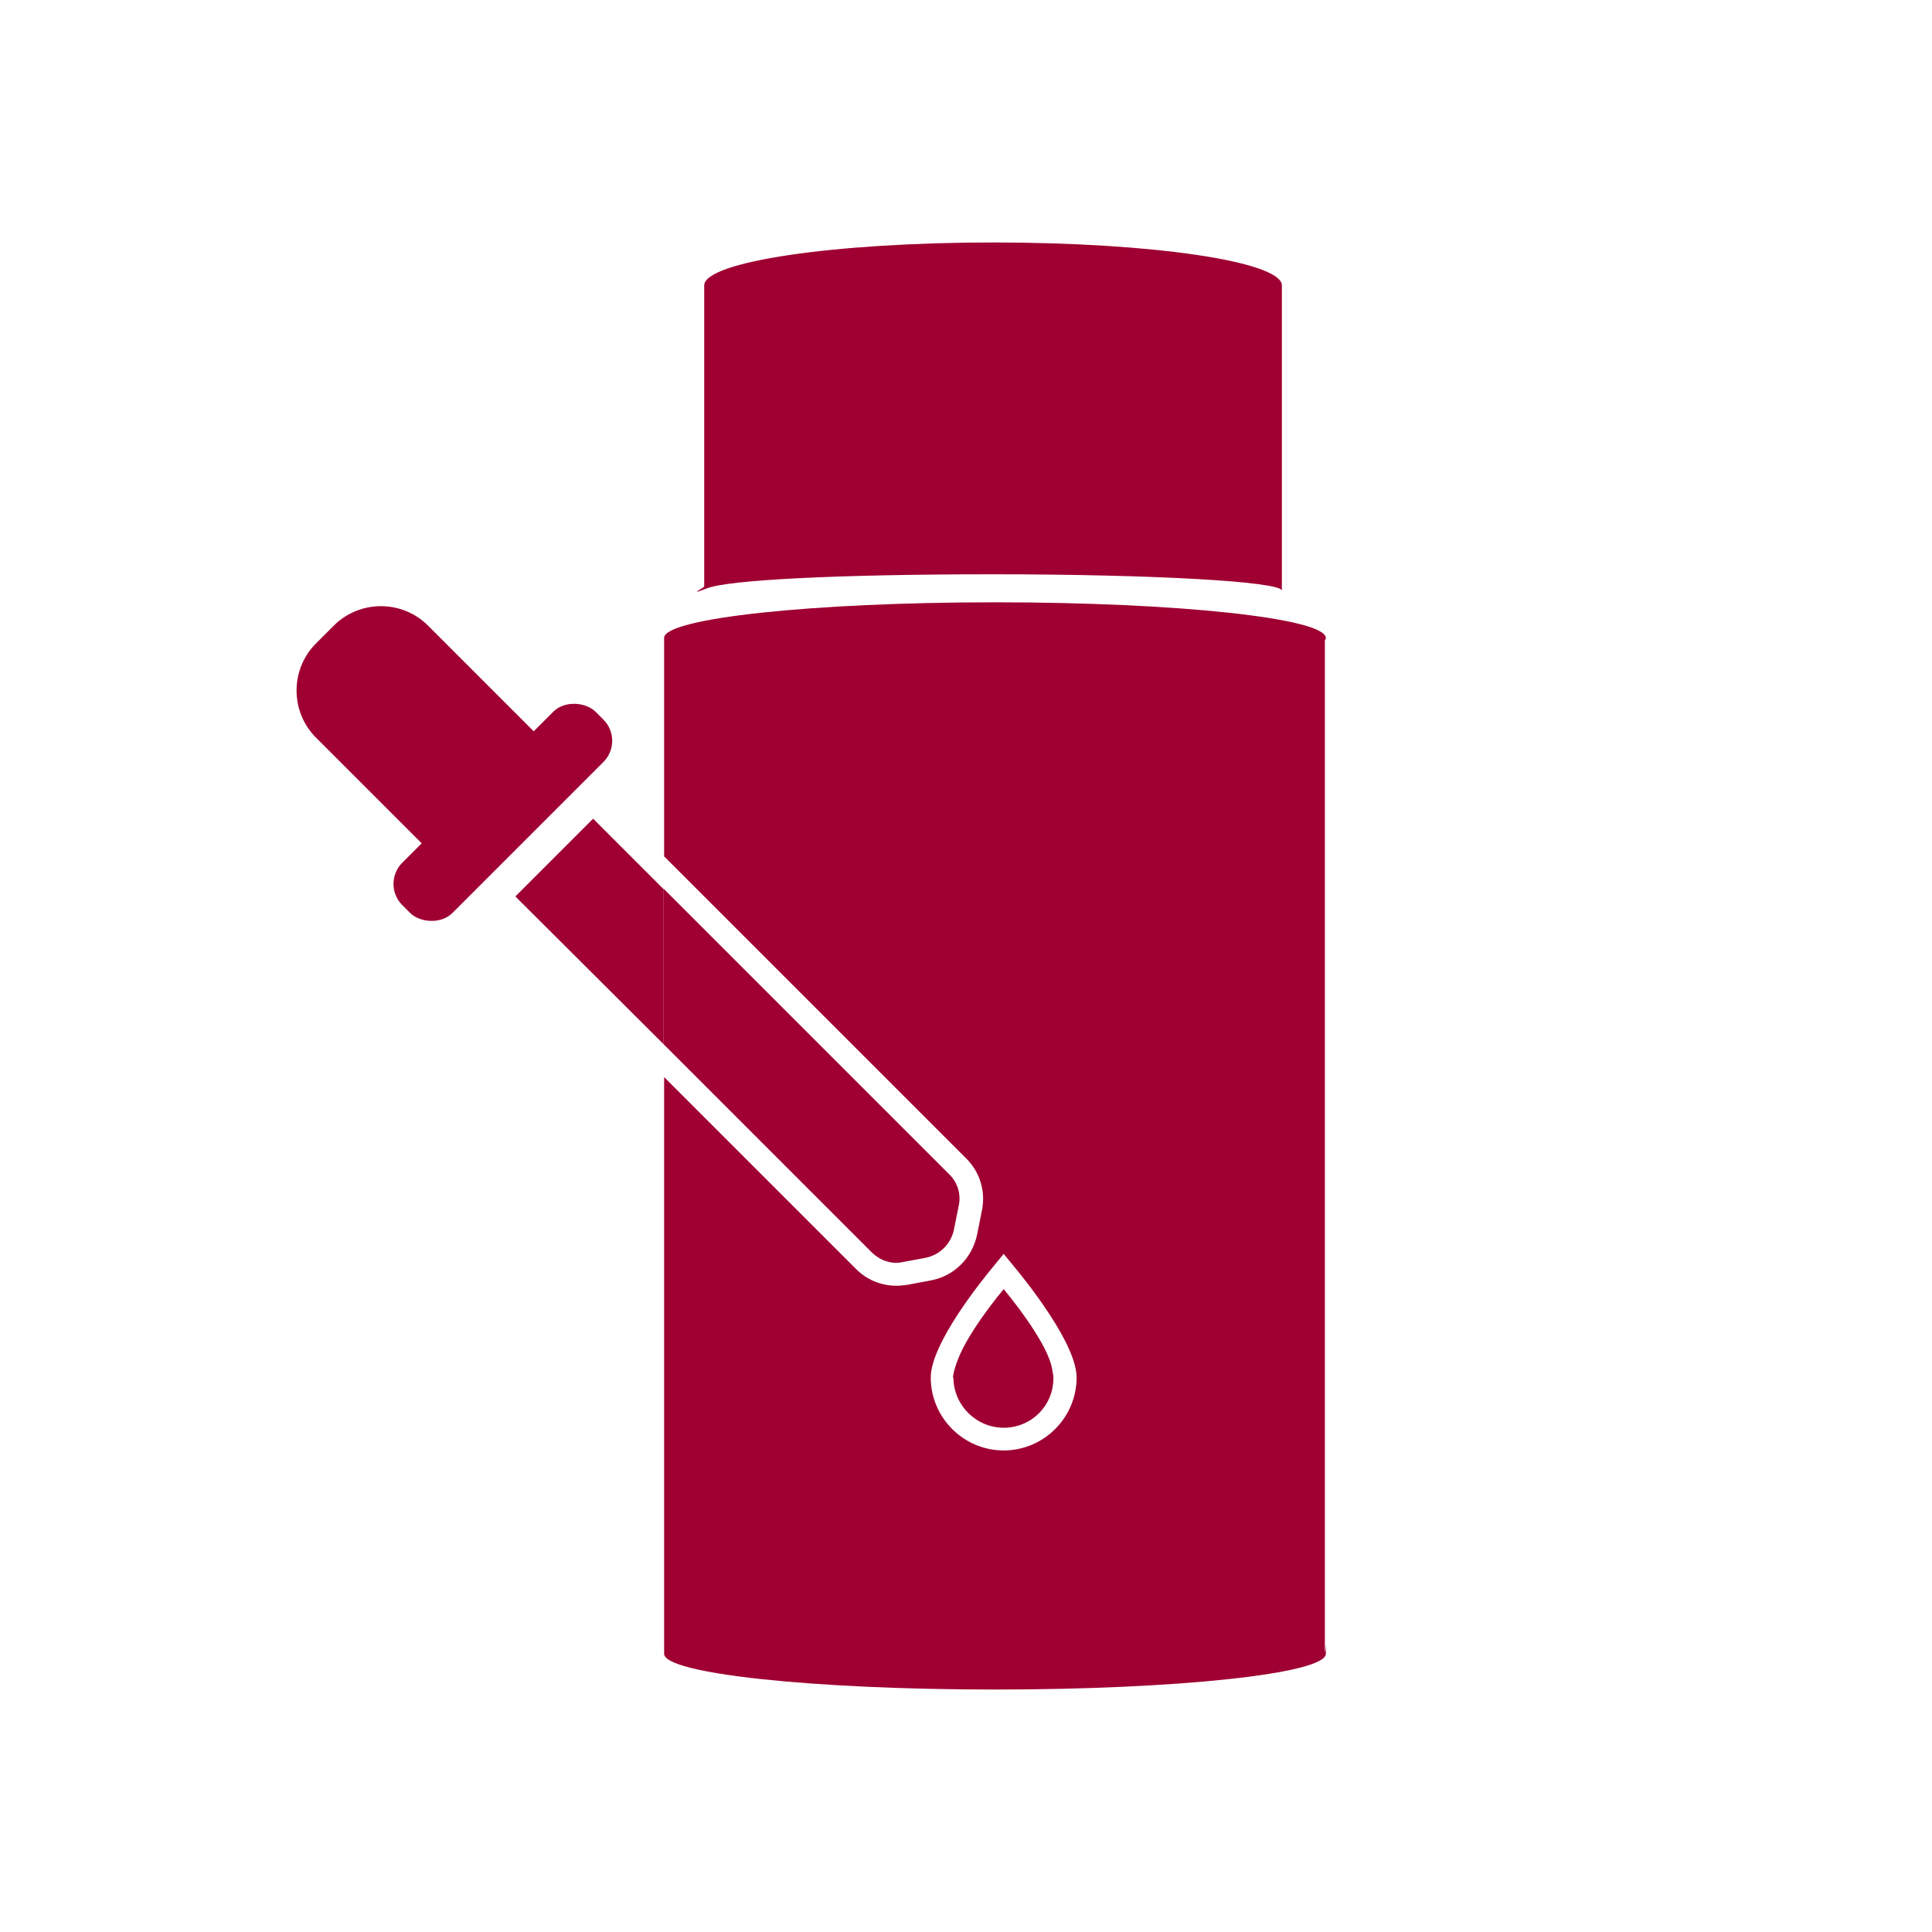
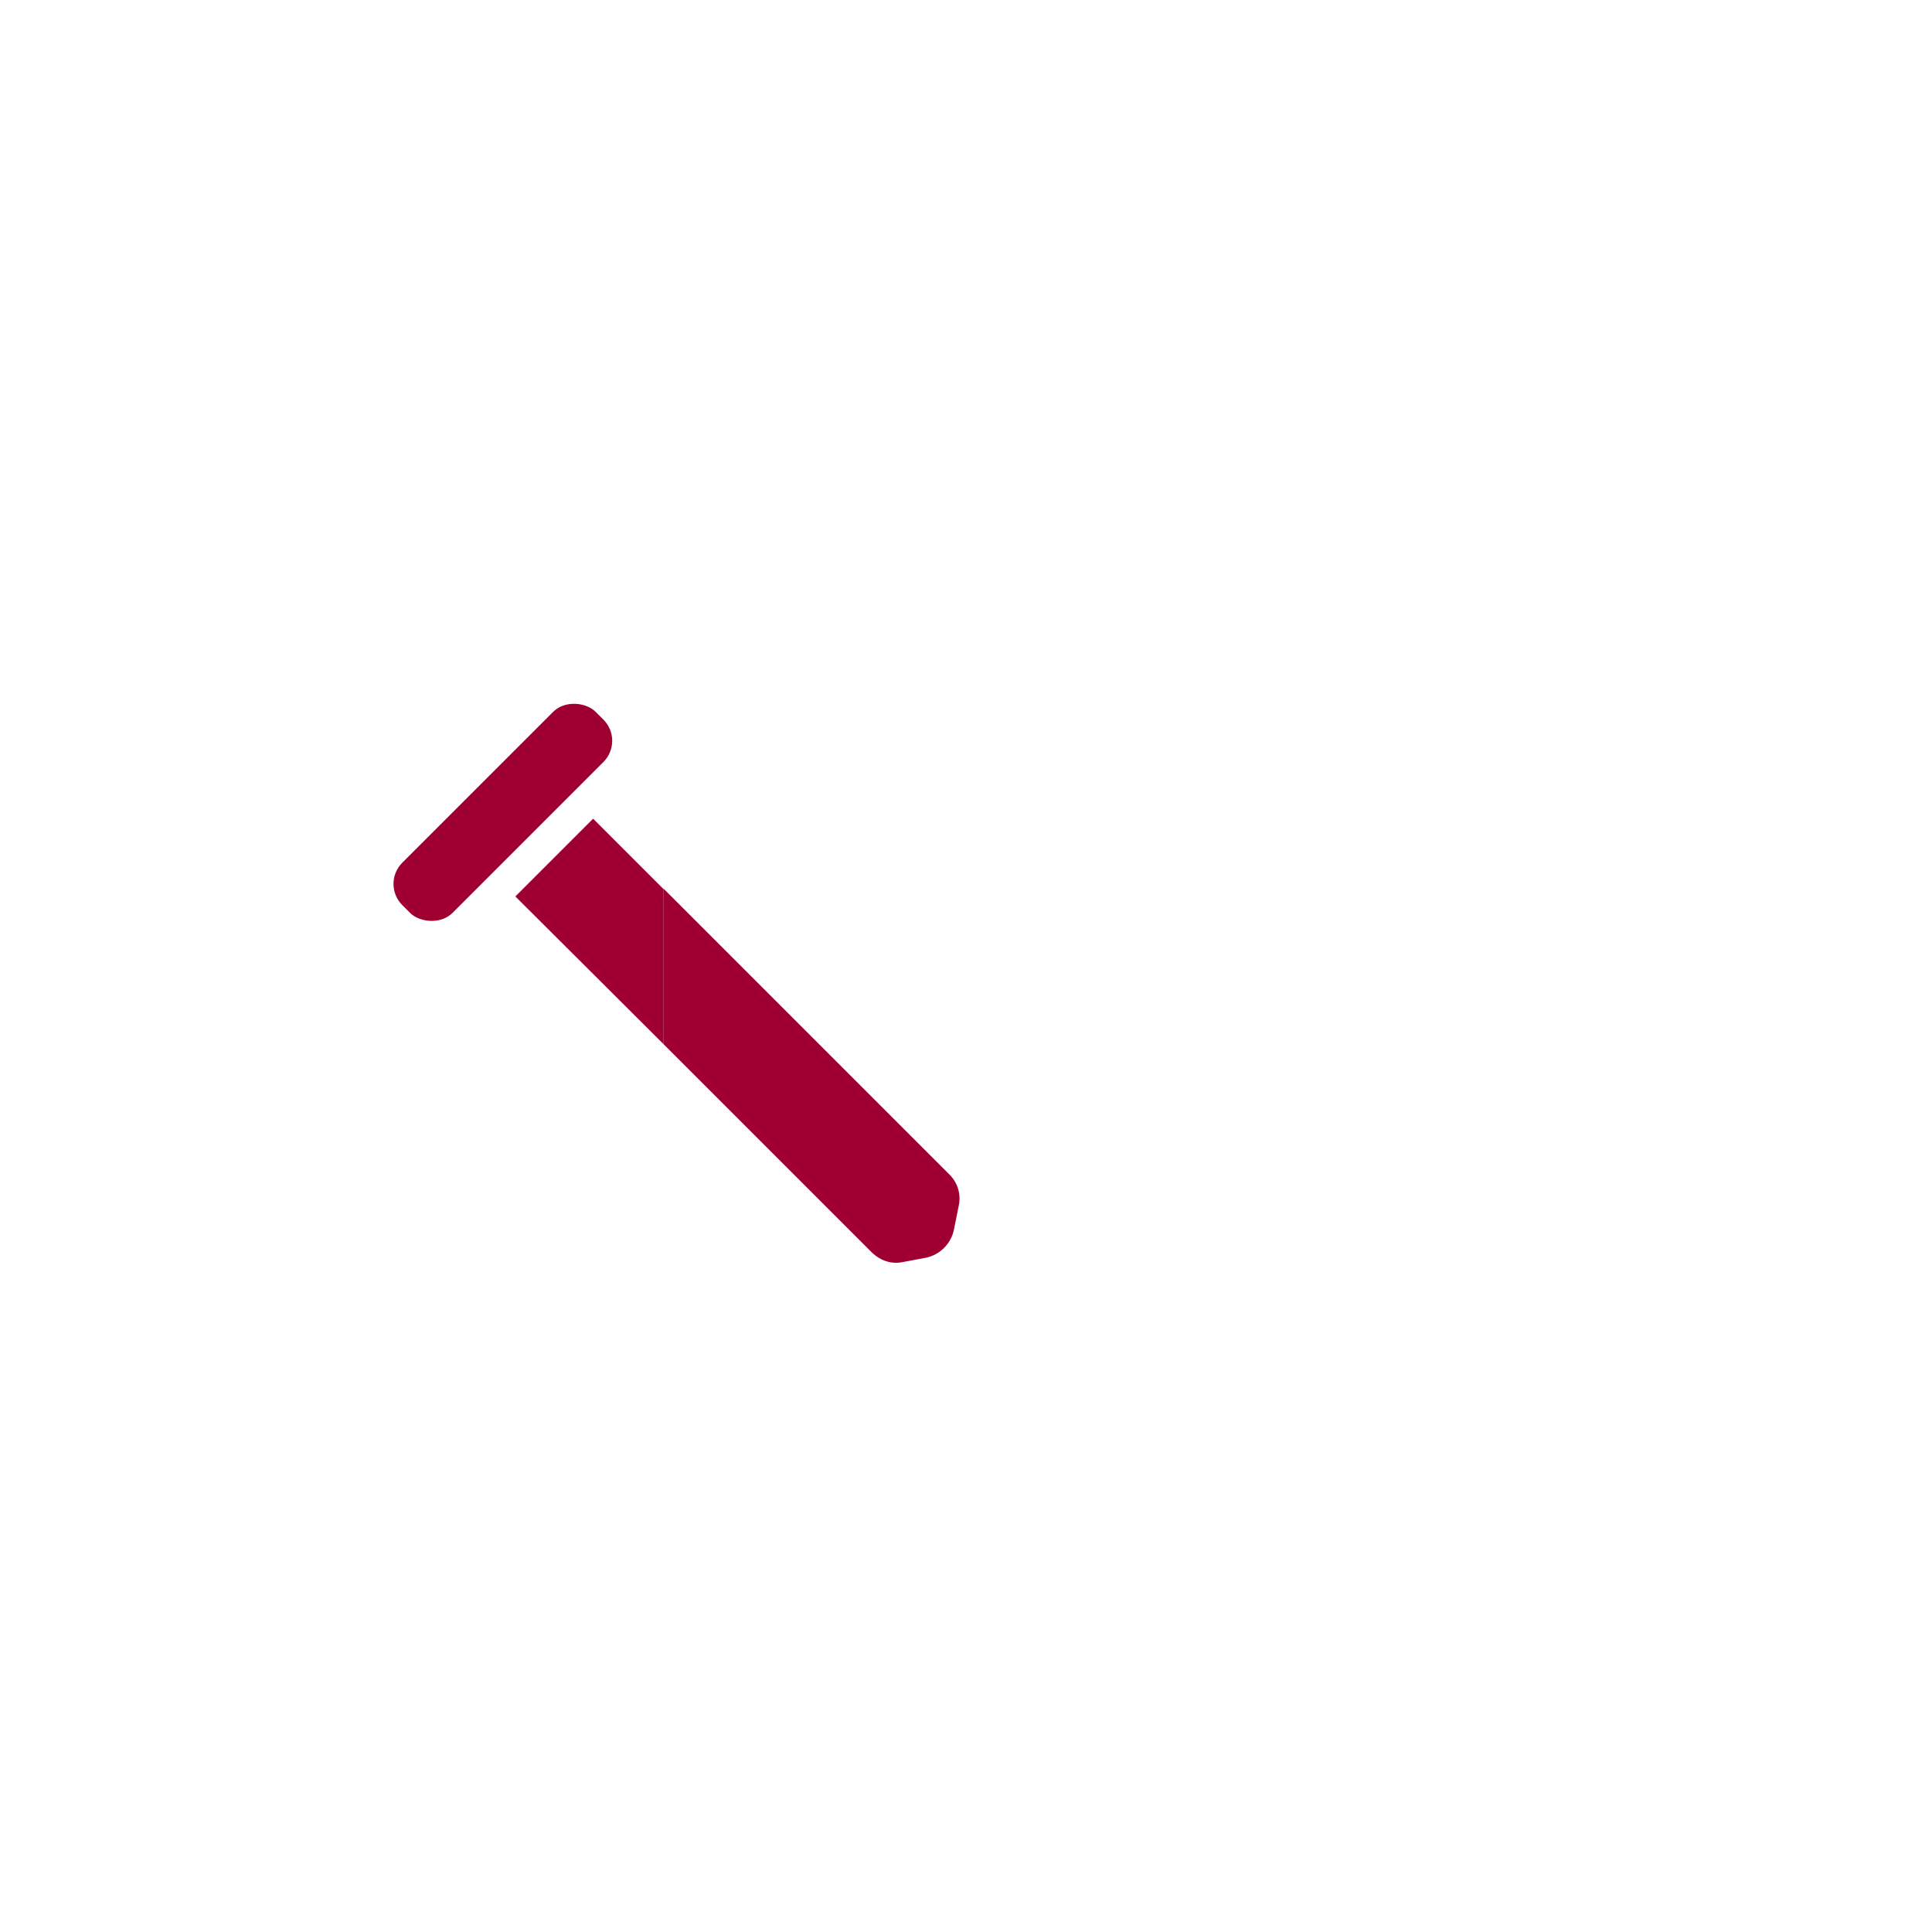
<svg xmlns="http://www.w3.org/2000/svg" viewBox="0 0 400 400" version="1.1" id="Capa_3">
  <defs>
    <style>
      .st0 {
        fill: #9f0031;
      }
    </style>
  </defs>
-   <path d="M265.4,122.3c0-1.9-26.8-3.4-59.8-3.4s-54.8,1.2-59.2,2.9-.6-.1-.6-.4v-61.8c0-.1,0-.3,0-.5,0-4.9,26.8-8.9,59.8-8.9s59,3.9,59.8,8.7c0,0,0,63.4,0,63.4Z" class="st0" />
-   <path d="M197.6,284.3c0,5.6,4.5,10.1,10.1,10.1,5.6,0,10.2-4.5,10.2-10.1,0-4.4-6.7-13.3-10.1-17.4-3.5,4.2-10.1,13.1-10.1,17.4Z" class="st0" />
-   <path transform="translate(-80.8 104.5) rotate(-45)" d="M83.1,123.7h5.2c7.6,0,13.8,6.2,13.8,13.8v38.2h-32.8v-38.2c0-7.6,6.2-13.8,13.8-13.8Z" class="st0" />
  <rect transform="translate(-88.4 122.9) rotate(-45)" ry="6.2" rx="6.2" height="14.7" width="56.6" y="160.8" x="75.8" class="st0" />
  <polygon points="106.7 185.6 137.4 216.2 137.4 184.1 122.8 169.5 106.7 185.6" class="st0" />
  <path d="M180.6,259.4c1.7,1.6,4,2.4,6.3,1.9l4.8-.9c2.9-.6,5.2-2.9,5.8-5.8l1-5c.5-2.3-.2-4.7-1.9-6.4l-59.2-59.2v32.2s43.2,43.2,43.2,43.2Z" class="st0" />
-   <path d="M274.3,132.6c.1-.2.2-.3.2-.5,0-4.1-30.7-7.4-68.5-7.4s-68.2,3.3-68.5,7.3v45.3s62.6,62.6,62.6,62.6c2.8,2.8,4,6.8,3.2,10.7h0s-1,5-1,5c-1,4.8-4.7,8.6-9.6,9.5l-4.8.9c-.8.1-1.5.2-2.3.2-3.1,0-6.1-1.2-8.3-3.4l-39.8-39.8v119.1s0,0,0,0c0,.1,0,.2,0,.3,0,4.1,30.7,7.4,68.5,7.4s68.5-3.3,68.5-7.4,0-.3-.2-.5v-209.3ZM207.8,300.3h0c-8.3,0-15.1-6.8-15.1-15.1h0c0-6.9,10.2-19.7,13.3-23.4l1.8-2.2,1.8,2.2c3.1,3.7,13.3,16.5,13.3,23.4,0,8.3-6.8,15.1-15.1,15.1Z" class="st0" />
-   <path d="M197.4,285.2c0,5.7,4.7,10.4,10.4,10.4h0c2.8,0,5.4-1.1,7.3-3,2-2,3-4.6,3-7.3,0-3.5-5.1-11.5-10.4-18.1-5.3,6.7-10.4,14.6-10.4,18.2Z" class="st0" />
</svg>